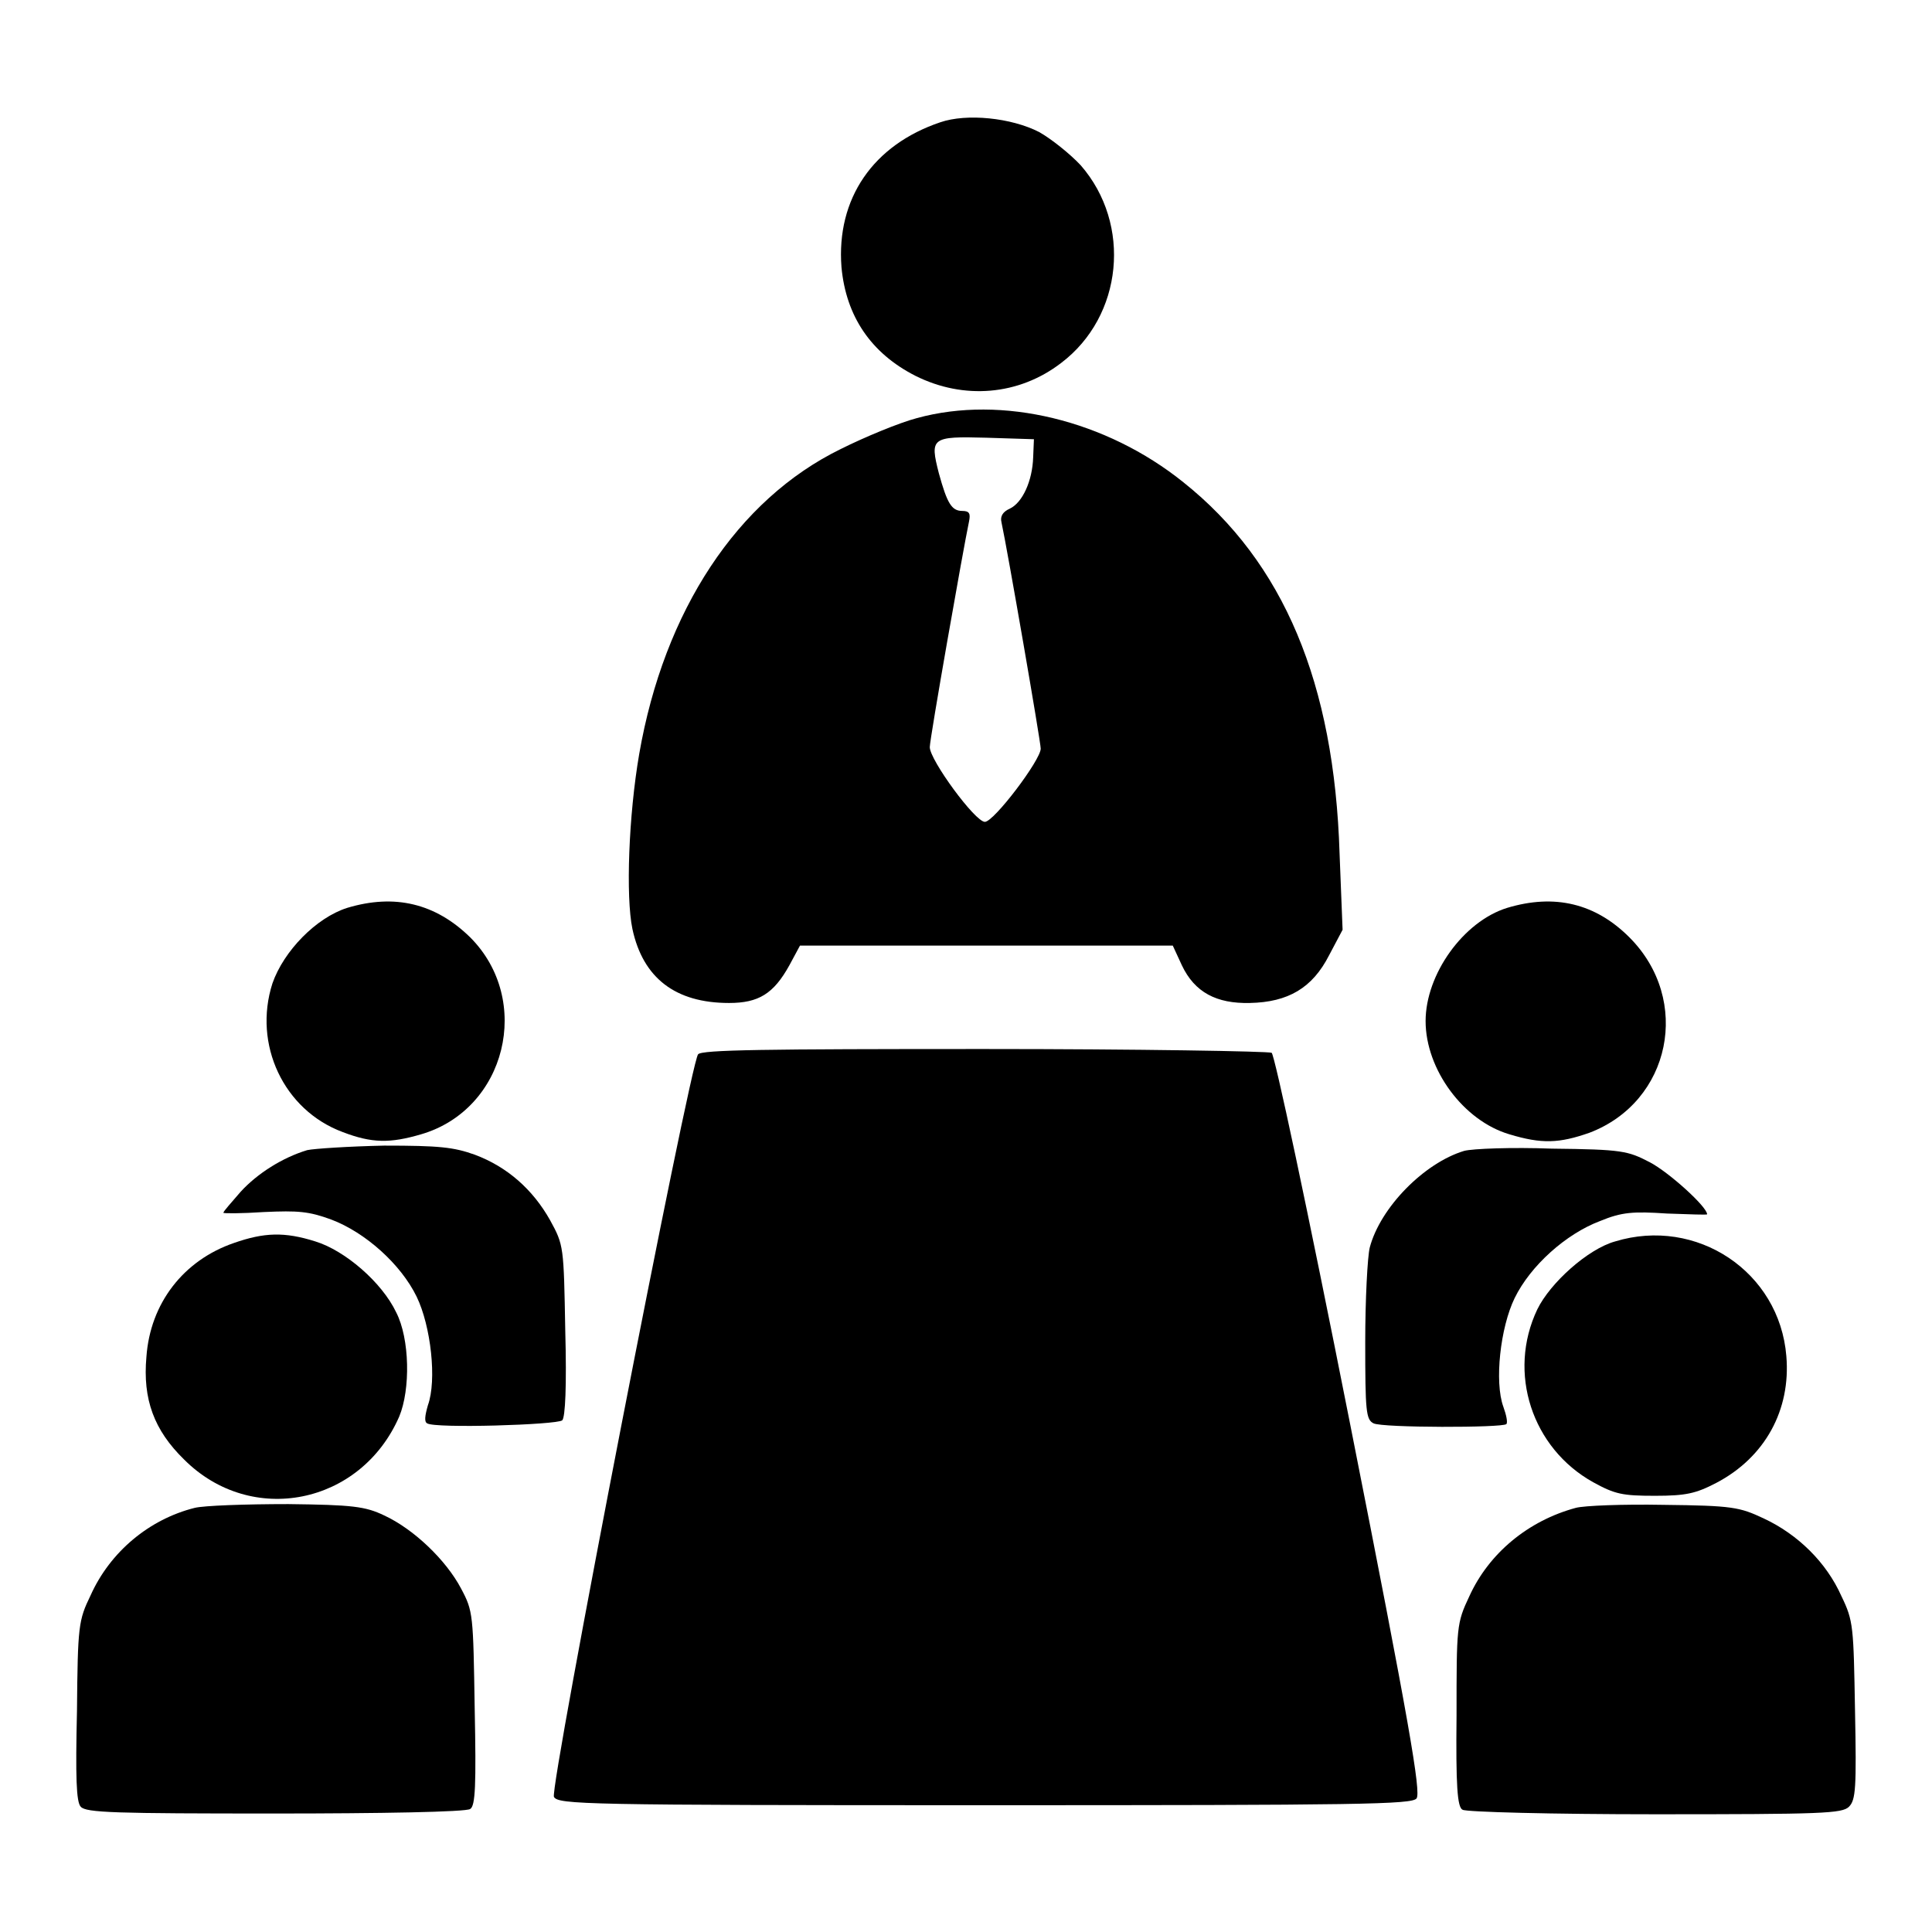
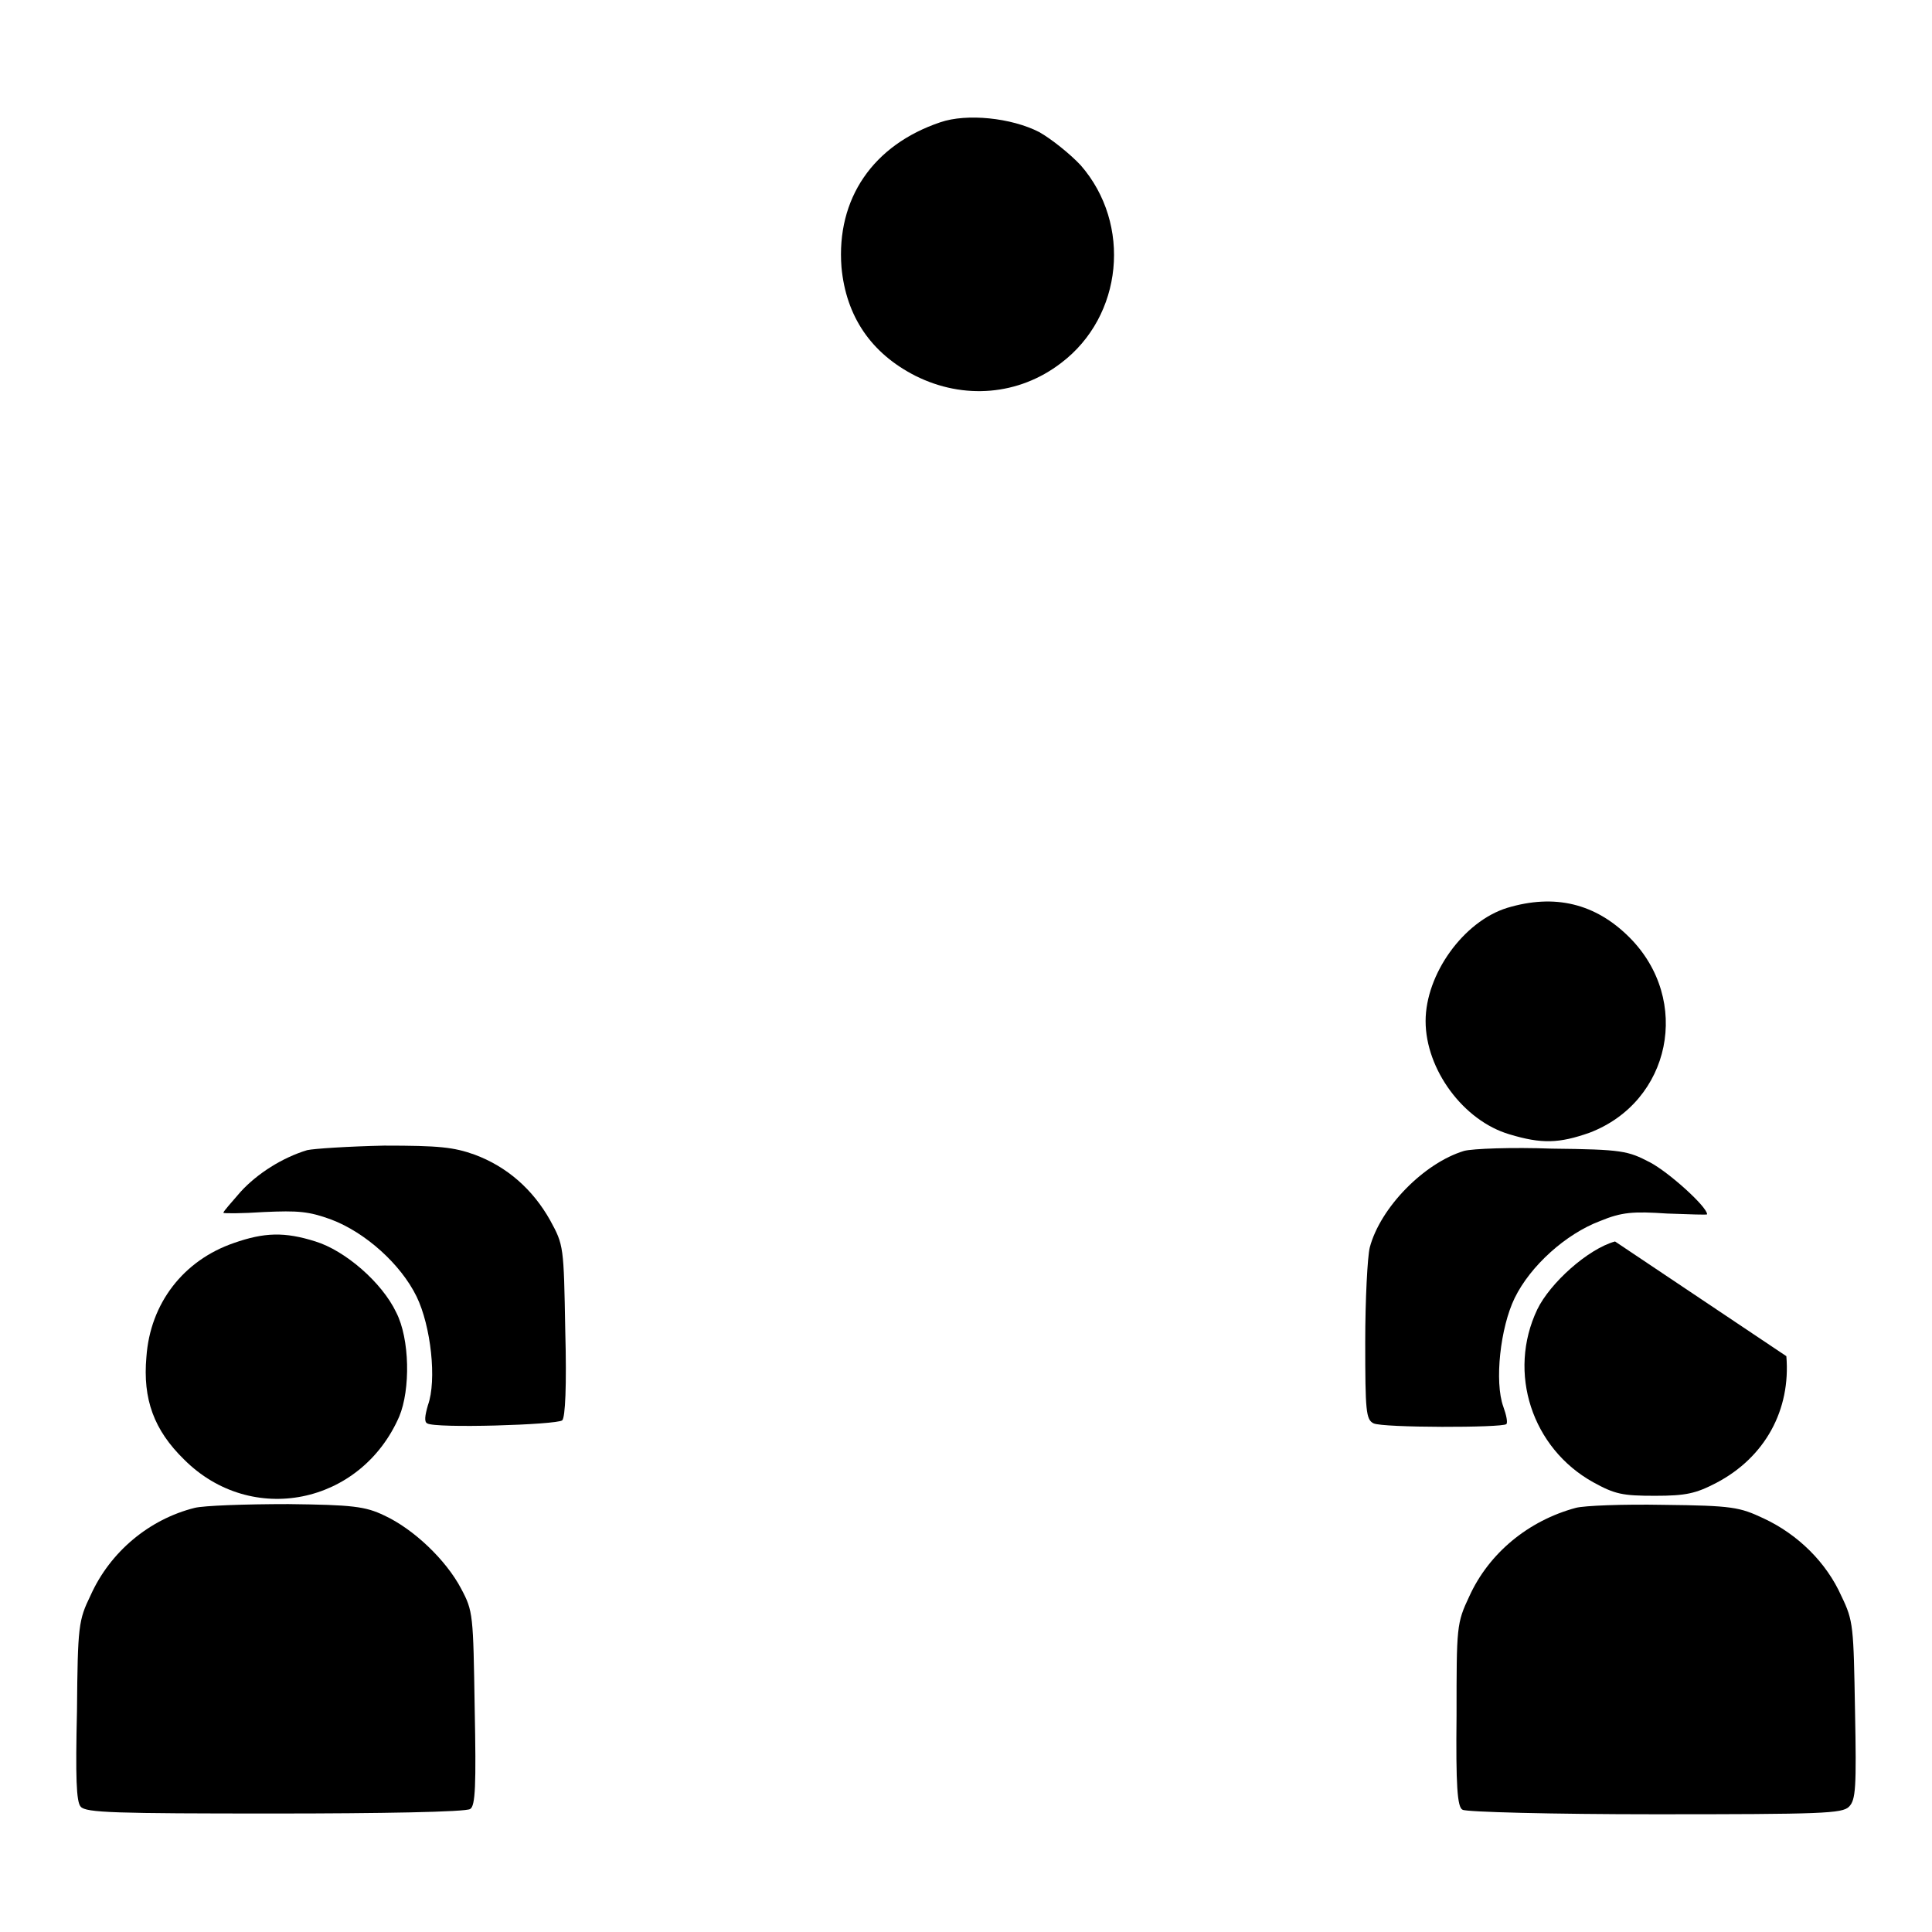
<svg xmlns="http://www.w3.org/2000/svg" version="1.1" x="0px" y="0px" viewBox="0 0 256 256" enable-background="new 0 0 256 256" xml:space="preserve">
  <g>
    <g>
      <g>
        <path fill="#000000" d="M124.6,16.2c-8.9,3-13.8,10.1-13.1,19.2c0.6,6.5,3.9,11.4,9.8,14.4c6.4,3.2,13.7,2.6,19.3-1.7c8.2-6.2,9.4-18.4,2.6-26.2c-1.4-1.5-3.9-3.5-5.5-4.4C134,15.6,128.1,15,124.6,16.2z" />
-         <path fill="#000000" d="M121.5,55.4c-2.3,0.6-6.9,2.5-10.1,4.1C97.7,66.2,88,80.9,84.7,99.9c-1.4,8.1-1.8,18.9-0.9,23.2c1.4,6.5,5.7,9.8,12.8,9.8c3.9,0,5.9-1.2,8-5l1.4-2.6h24.7h24.7l1.2,2.6c1.7,3.6,4.6,5.1,9,5c5.1-0.1,8.3-2,10.5-6.3l1.8-3.4l-0.4-10.1c-0.7-22.6-7.4-38.6-20.7-49.2C146.6,55.7,132.8,52.3,121.5,55.4z M136.9,60.6c-0.1,3.1-1.4,6-3.1,6.8c-0.9,0.4-1.3,1-1.1,1.8c0.8,3.7,5.2,29.1,5.2,30c0,1.5-6.2,9.7-7.4,9.7c-1.3,0-7.3-8.2-7.3-9.9c0-1.1,4.4-26.1,5.2-29.9c0.2-1,0.1-1.4-0.9-1.4c-1.4,0-2-1-3.1-5c-1.2-4.7-1-4.9,6.3-4.7l6.3,0.2L136.9,60.6z" />
-         <path fill="#000000" d="M46,120.3c-4.1,1.3-8.4,5.7-9.9,10c-2.6,8.1,1.5,16.8,9.3,19.7c3.9,1.5,6.3,1.5,10.4,0.3c11.3-3.3,14.8-17.8,6.5-26.1C57.7,119.7,52.3,118.4,46,120.3z" />
        <path fill="#000000" d="M199.7,120.3c-5.8,1.8-10.8,8.8-10.8,15c0,6.4,5,13.2,11.1,15c4.3,1.3,6.6,1.2,10.6-0.2c10.8-4.1,13.6-17.6,5.3-25.9C211.4,119.7,206,118.4,199.7,120.3z" />
-         <path fill="#000000" d="M92.5,139.7c-1.1,1.4-19.7,97.2-19.1,98.4c0.6,1,3.9,1.1,57.1,1.1c49.7,0,56.6-0.1,57.2-0.9c0.6-0.8-0.9-9.7-8.8-49.6c-5.8-29.3-10-48.9-10.4-49.2c-0.4-0.2-17.6-0.5-38.1-0.5C101.3,139,93,139.1,92.5,139.7z" />
        <path fill="#000000" d="M40.7,152.4c-3.3,1-6.6,3.1-8.8,5.5c-1.2,1.4-2.3,2.6-2.3,2.8c0,0.1,2.4,0.1,5.4-0.1c4.5-0.2,5.9-0.1,8.9,1c4.5,1.7,9.2,5.9,11.3,10.2c1.9,3.9,2.7,11.1,1.5,14.4c-0.4,1.4-0.5,2.2-0.1,2.4c1,0.7,17.2,0.2,17.9-0.4c0.4-0.4,0.6-4.5,0.4-11.9c-0.2-11.2-0.2-11.3-2-14.6c-2.3-4.1-5.7-7.1-10-8.7c-2.8-1-4.7-1.2-12-1.2C46.2,151.9,41.6,152.2,40.7,152.4z" />
        <path fill="#000000" d="M194,152.5c-5.3,1.6-11.1,7.5-12.5,12.8c-0.3,1.2-0.6,6.9-0.6,12.5c0,9.2,0.1,10.3,1.1,10.8c1.2,0.6,17.1,0.6,17.6,0.1c0.2-0.2,0-1.2-0.4-2.3c-1.2-3.3-0.4-10.5,1.5-14.4c2.1-4.3,6.8-8.5,11.3-10.2c2.9-1.2,4.4-1.3,8.9-1c3,0.1,5.3,0.2,5.3,0.1c0-1-5.1-5.6-7.6-6.9c-2.9-1.5-3.6-1.7-13-1.8C200.4,152,195.1,152.2,194,152.5z" />
        <path fill="#000000" d="M31,164.7c-6.7,2.3-11.1,8-11.6,15.1c-0.5,5.6,1,9.7,5,13.6c8.9,8.9,23.4,6,28.5-5.7c1.5-3.6,1.4-10.3-0.4-13.8c-1.9-4-6.8-8.2-10.7-9.4C37.7,163.2,35,163.3,31,164.7z" />
-         <path fill="#000000" d="M214,164.5c-3.6,1-8.6,5.5-10.3,9c-4,8.4-0.7,18.4,7.4,22.9c2.9,1.6,3.9,1.8,8.2,1.8c4.1,0,5.4-0.3,8.1-1.7c6.5-3.4,9.9-9.7,9.3-16.8C235.8,168.5,224.8,161.2,214,164.5z" />
+         <path fill="#000000" d="M214,164.5c-3.6,1-8.6,5.5-10.3,9c-4,8.4-0.7,18.4,7.4,22.9c2.9,1.6,3.9,1.8,8.2,1.8c4.1,0,5.4-0.3,8.1-1.7c6.5-3.4,9.9-9.7,9.3-16.8z" />
        <path fill="#000000" d="M25.8,199.8c-6,1.5-11.2,5.8-13.8,11.6c-1.6,3.3-1.7,4-1.8,15.3c-0.2,8.7-0.1,12.1,0.5,12.7c0.7,0.8,4.5,0.9,25.8,0.9c13.7,0,25.3-0.2,25.8-0.6c0.7-0.4,0.8-3.2,0.6-13.3c-0.2-12.5-0.2-12.9-1.8-15.9c-2-3.8-6.3-7.9-10.2-9.7c-2.5-1.2-4.2-1.4-12.7-1.5C32.5,199.3,27,199.5,25.8,199.8z" />
        <path fill="#000000" d="M208.8,199.8c-6.3,1.7-11.5,6-14.1,11.7c-1.7,3.6-1.7,4-1.7,15.8c-0.1,9.3,0.1,12.2,0.8,12.5c0.4,0.3,11.9,0.6,25.5,0.6c22.2,0,24.8-0.1,25.7-1c0.9-0.9,1-2.5,0.8-12.7c-0.2-11.2-0.2-11.9-1.8-15.2c-2-4.5-5.8-8.2-10.3-10.3c-3.2-1.5-4.1-1.7-13.3-1.8C215.1,199.3,209.9,199.5,208.8,199.8z" />
      </g>
    </g>
  </g>
</svg>